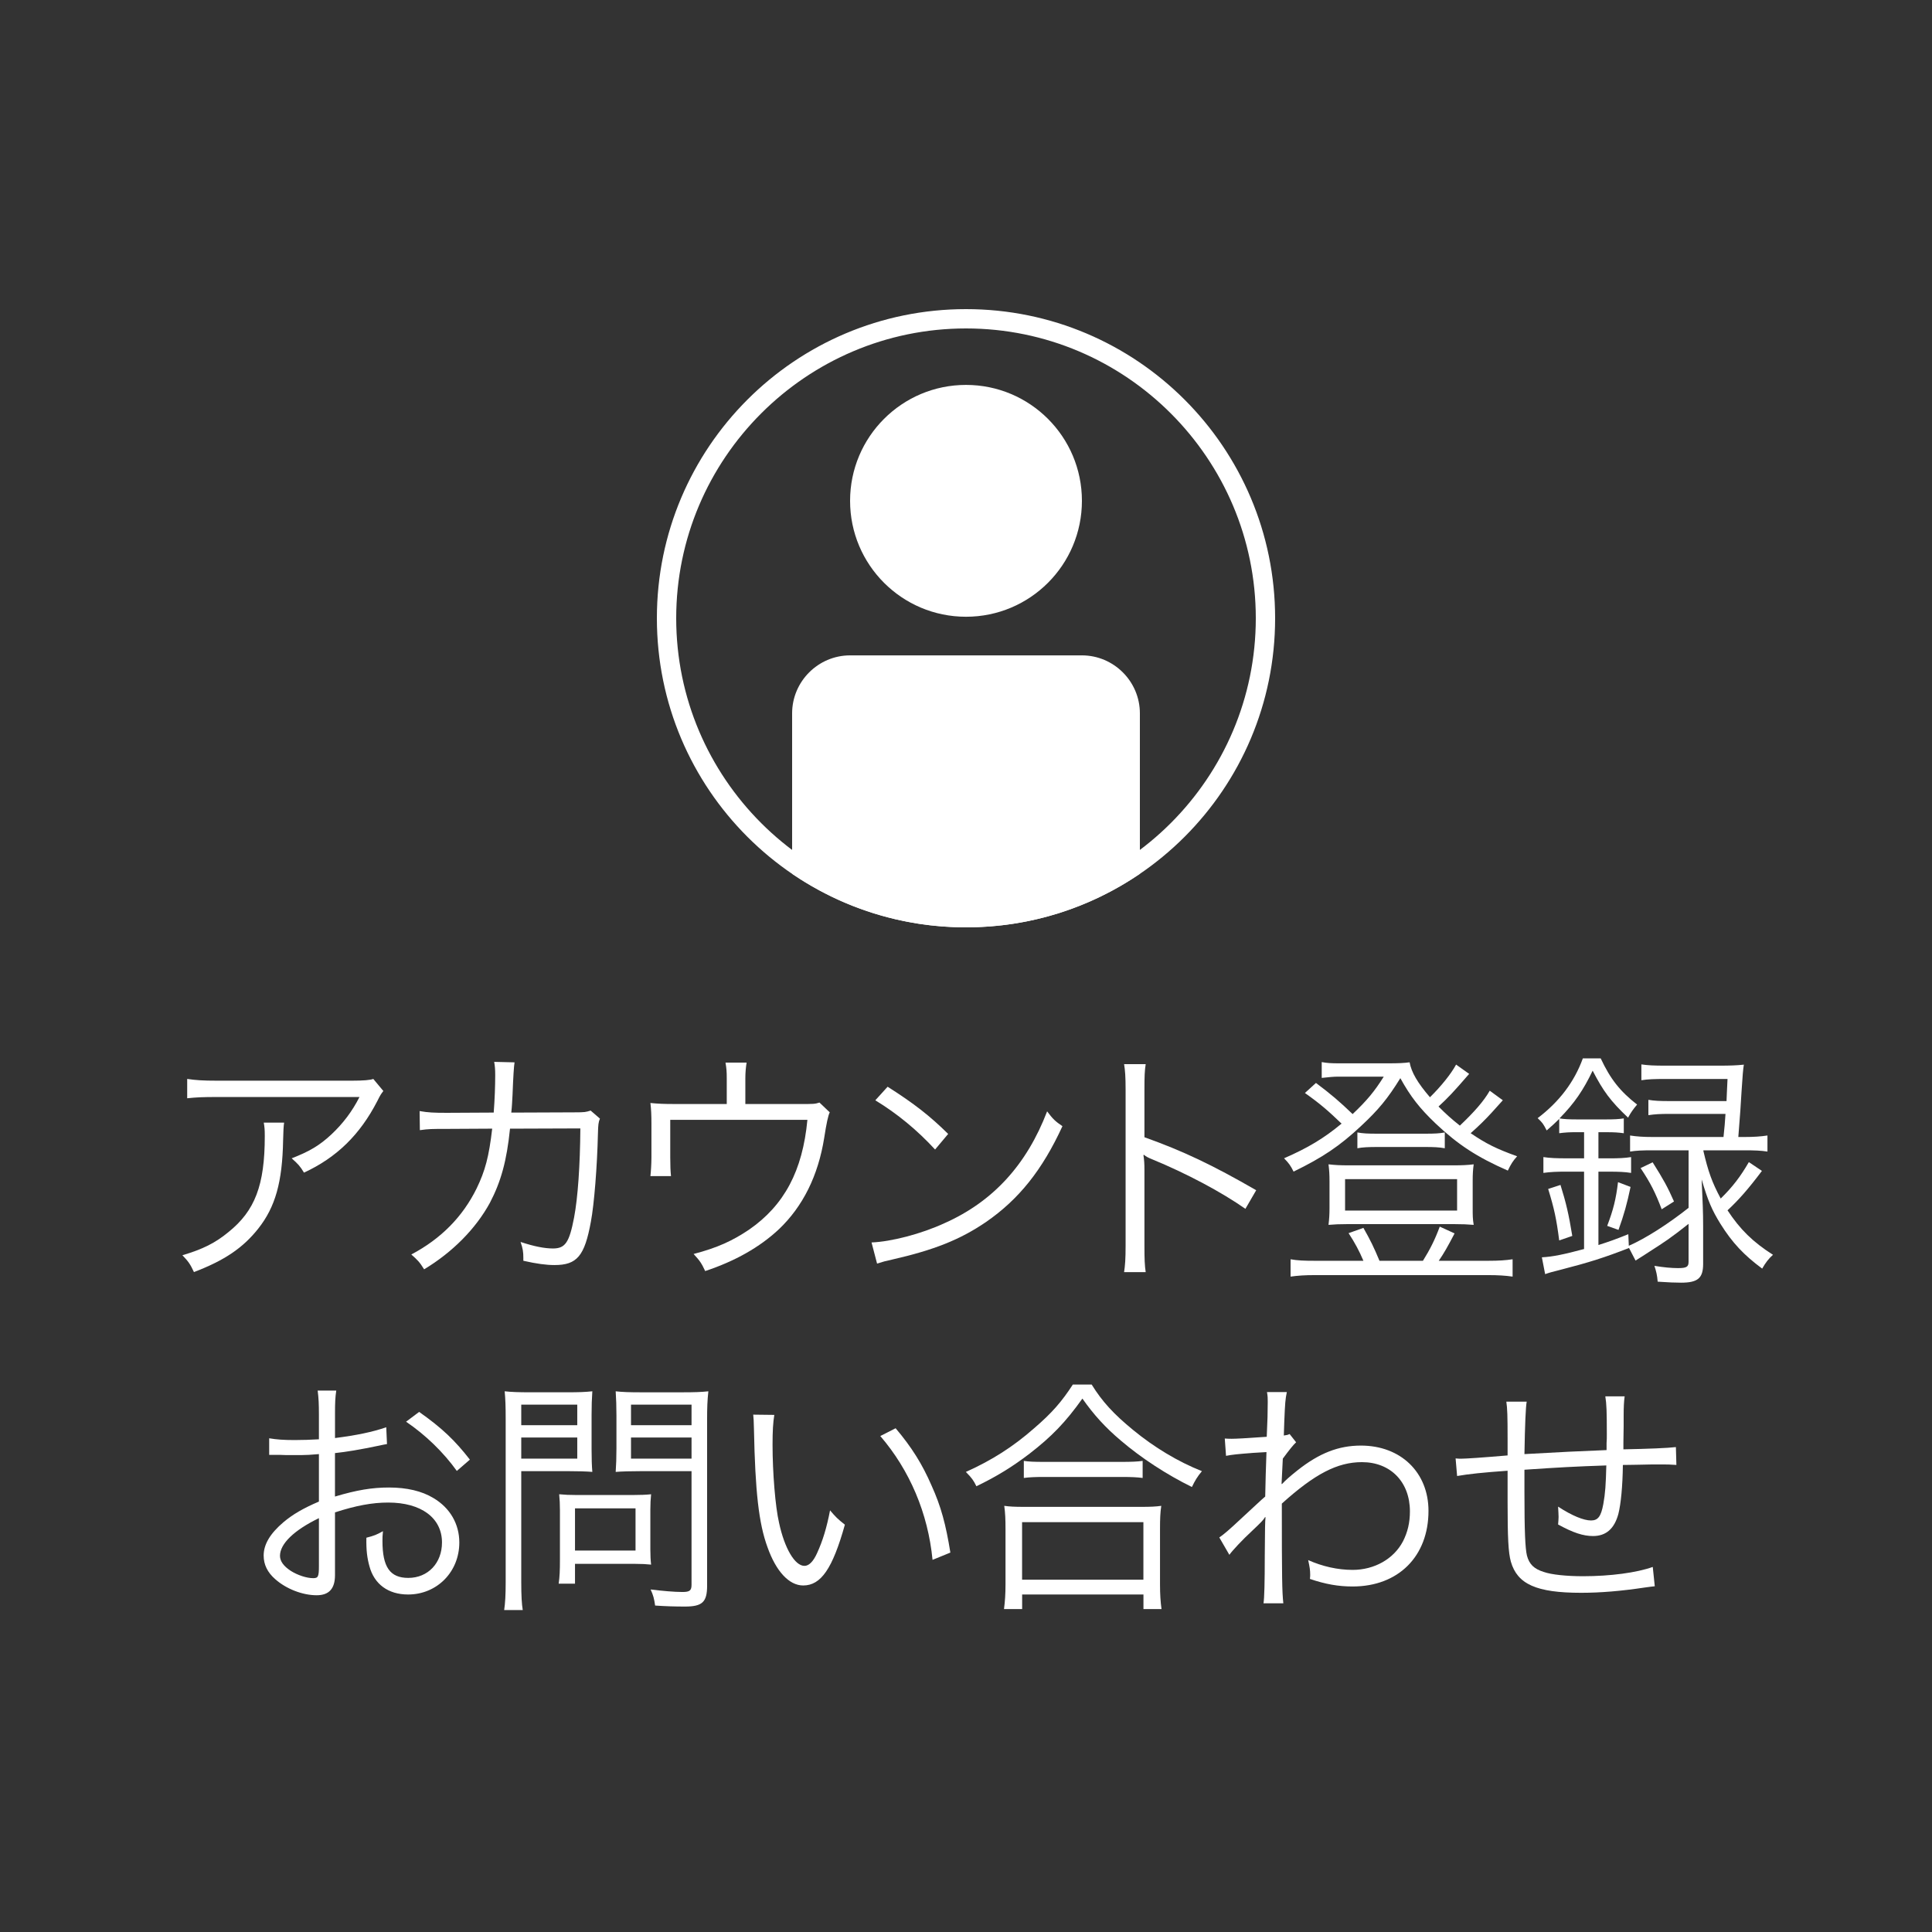
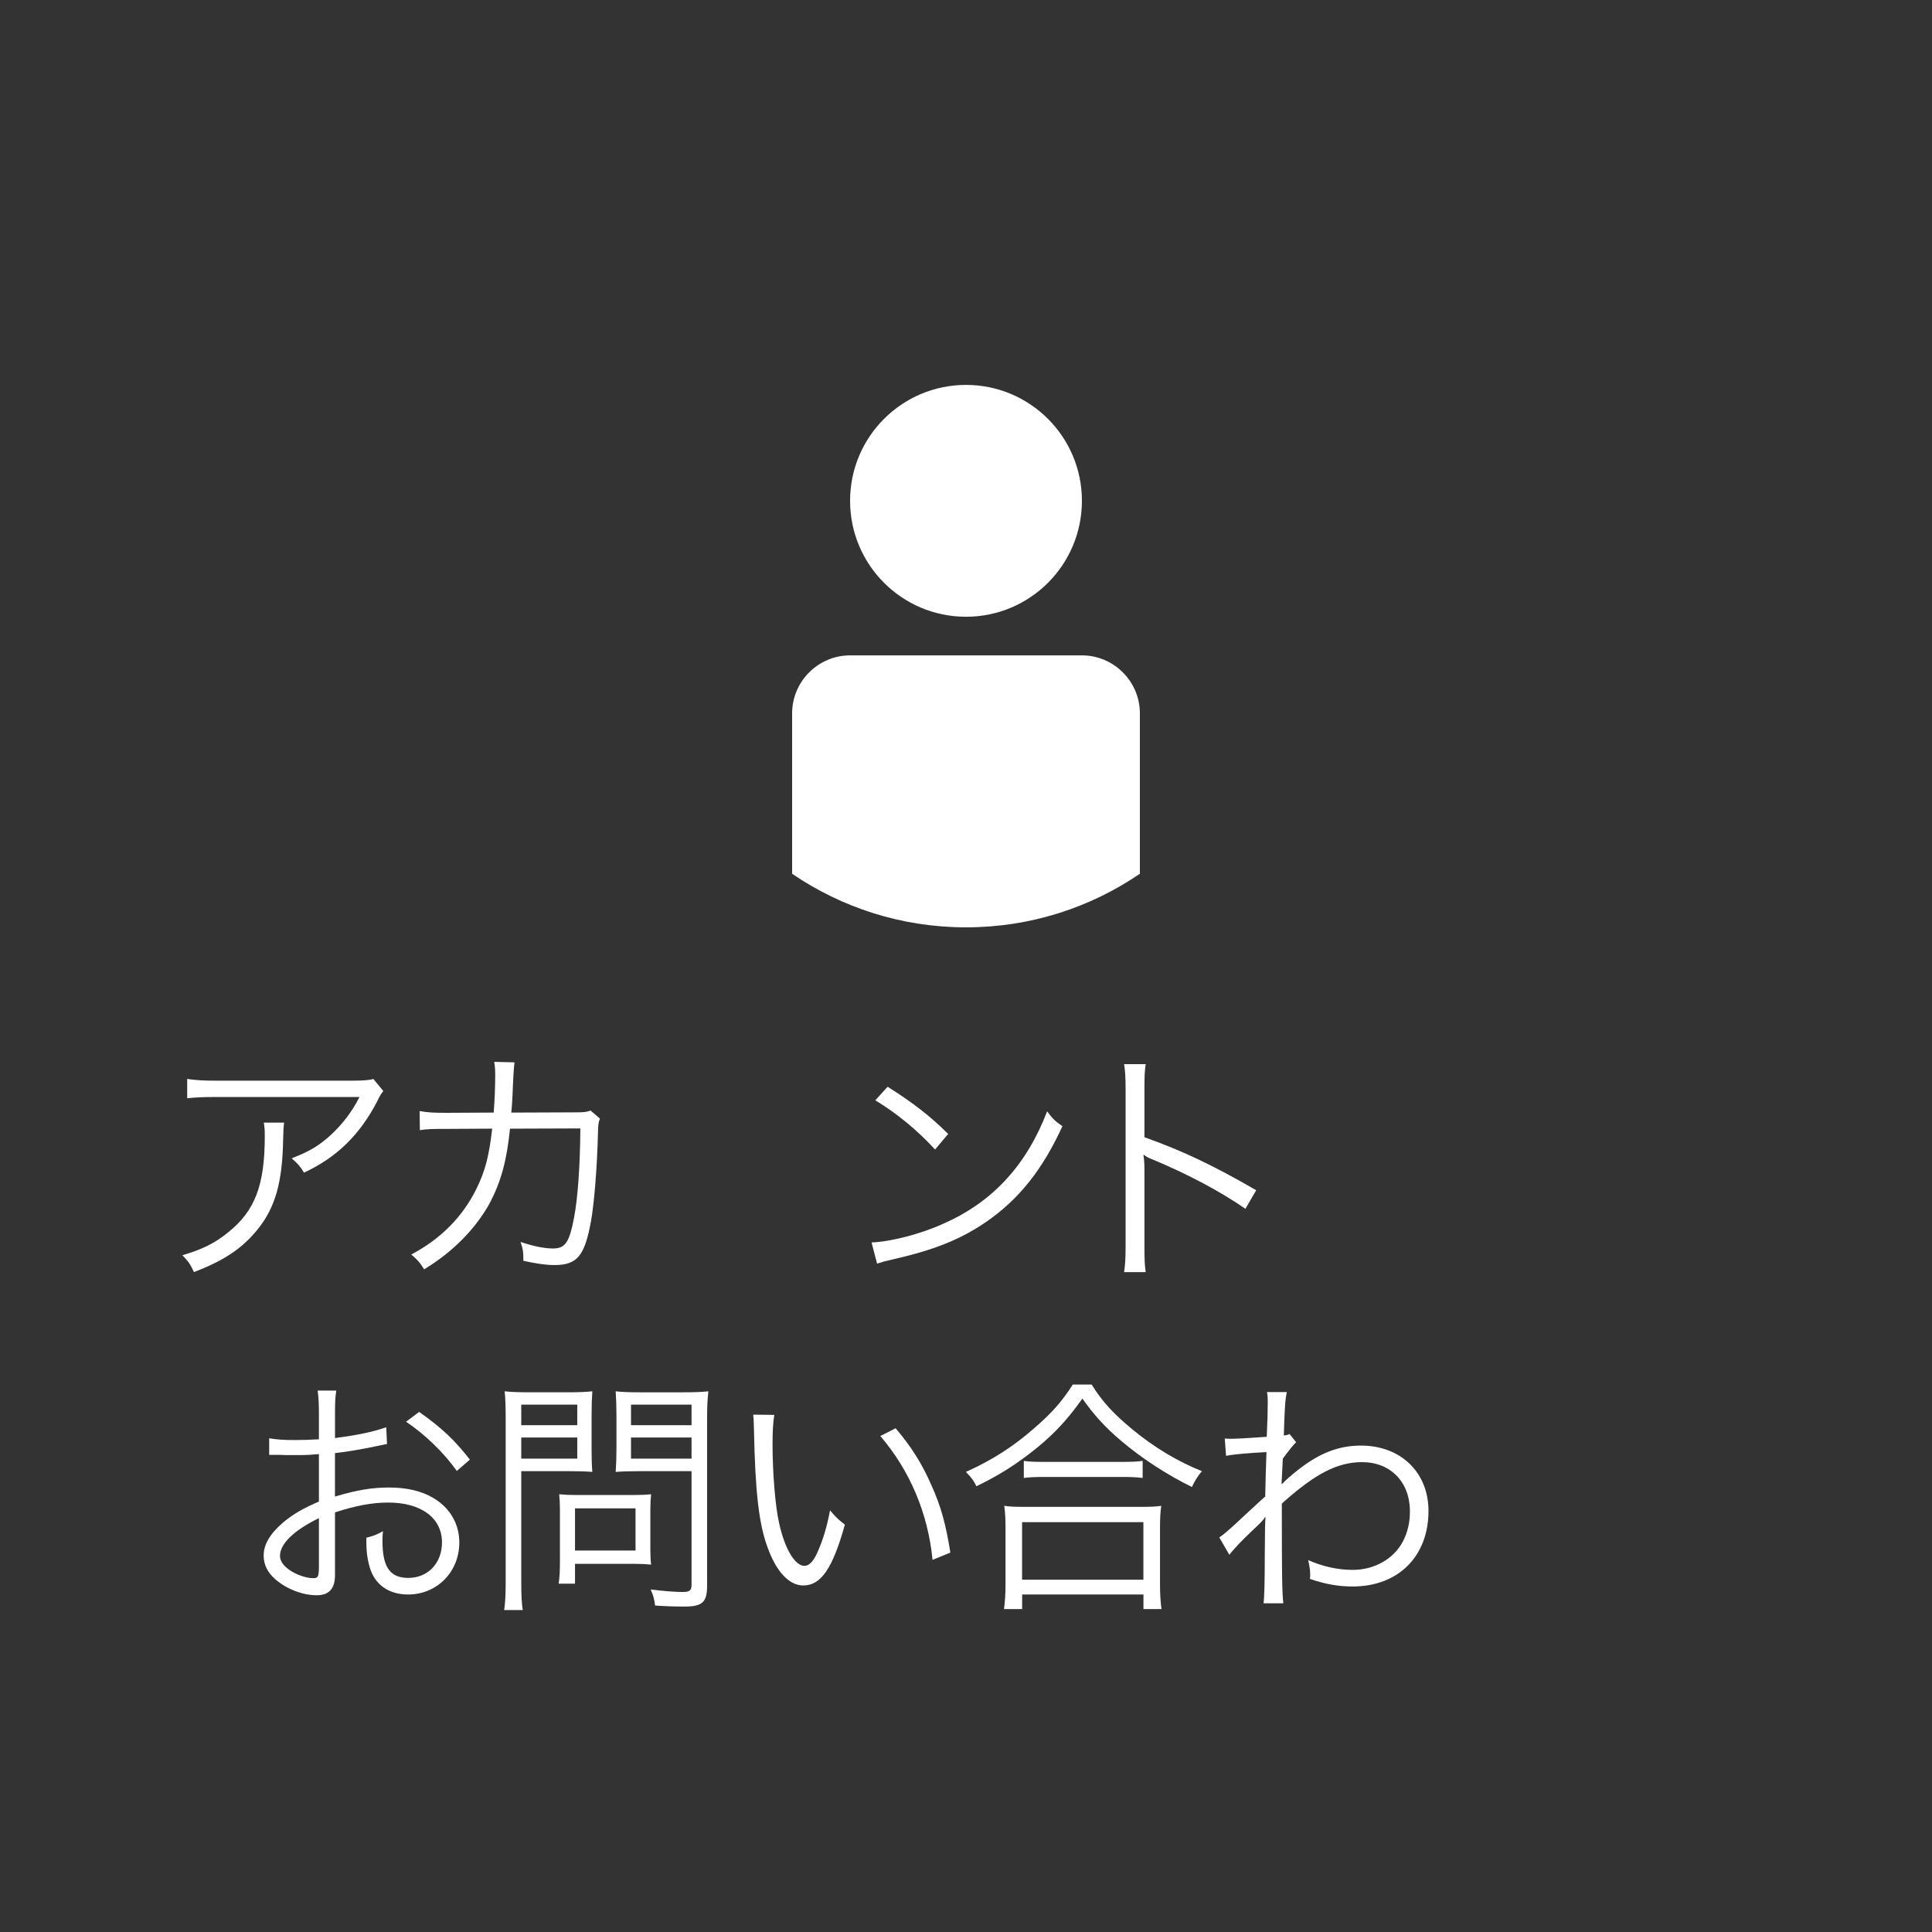
<svg xmlns="http://www.w3.org/2000/svg" id="text" viewBox="0 0 100 100">
  <rect x="0" y="0" width="100" height="100" fill="#333333" stroke="none" />
  <defs>
    <style>
      .cls-1 {
        fill: none;
      }

      .cls-2 {
        fill: #fff;
      }
    </style>
  </defs>
  <rect class="cls-1" x="0" width="100" height="100" />
  <g>
    <path class="cls-2" d="M14.706,58.107q-.039.234-.052.91c-.039,2.171-.403,3.458-1.287,4.576-.793,1.001-1.755,1.651-3.328,2.249-.195-.416-.286-.546-.598-.871,1.053-.311,1.703-.637,2.379-1.195,1.378-1.105,1.885-2.432,1.885-4.967,0-.364-.013-.455-.052-.702h1.053ZM19.842,56.47c-.13.169-.156.208-.312.52-.896,1.741-2.106,2.925-3.796,3.705-.195-.325-.299-.442-.637-.741.91-.352,1.442-.663,2.054-1.235.598-.559,1.079-1.196,1.456-1.938h-7.384c-.716,0-1.054.014-1.534.065v-1.001c.441.065.806.091,1.547.091h6.981q.871,0,1.105-.091l.52.624Z" />
    <path class="cls-2" d="M25.554,57.588c.052-.663.078-1.378.078-1.95,0-.299-.014-.442-.053-.676l1.054.025q-.052.3-.104,1.678c-.025.402-.025.559-.065.923l3.25-.013c.585,0,.598-.014.857-.092l.481.416c-.078.195-.091.312-.103.78-.039,1.69-.195,3.653-.364,4.551-.325,1.78-.715,2.249-1.886,2.249-.416,0-.923-.065-1.611-.222v-.156c0-.299-.026-.48-.144-.818.702.233,1.248.338,1.678.338.637,0,.845-.312,1.092-1.6.195-1.026.311-2.69.325-4.614l-3.641.013c-.169,1.664-.468,2.743-1.04,3.835-.728,1.339-1.937,2.562-3.406,3.445-.233-.377-.338-.481-.663-.768,1.548-.818,2.665-1.963,3.381-3.419.441-.91.637-1.638.806-3.094l-2.366.013c-.767,0-.91,0-1.378.065l-.013-.988c.441.078.754.091,1.403.091l2.432-.013Z" />
-     <path class="cls-2" d="M41.322,57.145c.807,0,.858,0,1.093-.078l.533.508q-.117.208-.286,1.312c-.312,1.963-1.105,3.562-2.353,4.745-.988.923-2.249,1.639-3.809,2.158-.183-.39-.261-.519-.599-.884,1.235-.325,2.002-.676,2.873-1.261,1.82-1.262,2.769-3.043,3.017-5.682h-7.099v1.95c0,.416.013.715.039.962h-1.066c.026-.221.053-.637.053-.975v-1.756c0-.402-.014-.74-.053-1.053.403.039.702.052,1.196.052h2.756v-1.312c0-.377-.013-.52-.065-.832h1.092c-.039.247-.065.507-.065.818v1.326h2.742Z" />
    <path class="cls-2" d="M45.111,64.309c1.015-.039,2.574-.441,3.783-1.001,2.51-1.118,4.251-3.028,5.305-5.785.299.403.429.52.793.768-1.04,2.262-2.249,3.783-3.965,4.966-1.34.91-2.679,1.443-4.85,1.938-.351.078-.455.103-.78.208l-.286-1.093ZM45.943,56.249c1.392.884,2.197,1.52,3.134,2.443l-.677.807c-.935-1.015-1.963-1.859-3.094-2.548l.637-.702Z" />
    <path class="cls-2" d="M58.183,65.843c.052-.351.078-.663.078-1.364v-8.074c0-.689-.026-1.001-.078-1.325h1.118c-.053.338-.065.61-.065,1.352v2.431c2.002.716,3.51,1.431,5.785,2.743l-.559.963c-1.223-.858-3.017-1.82-4.85-2.574-.195-.078-.286-.13-.403-.222l-.025.014c.039.26.052.441.052.767v3.913c0,.729.013,1.015.065,1.378h-1.118Z" />
-     <path class="cls-2" d="M77.785,56.951q-.182.194-.585.649c-.311.338-.65.676-1.079,1.054.806.546,1.326.806,2.405,1.195-.221.247-.312.391-.481.741-1.599-.702-2.574-1.339-3.731-2.431-.832-.793-1.301-1.392-1.833-2.353-.65,1.053-1.132,1.638-2.041,2.483-1.093,1.026-1.989,1.625-3.484,2.353-.156-.311-.247-.441-.494-.689,1.222-.533,2.054-1.027,2.977-1.794-.676-.65-1.105-1.027-1.897-1.586l.572-.52c.779.585,1.222.962,1.897,1.612.729-.69,1.131-1.17,1.612-1.938h-2.366c-.221,0-.494.026-.845.065v-.819c.273.052.48.065.935.065h2.457c.611,0,.858-.014,1.157-.053.091.508.403,1.054,1.053,1.808.572-.56,1.093-1.209,1.353-1.69l.676.481c-.832.962-1.079,1.222-1.586,1.69.377.377.663.638,1.105.988.74-.702,1.234-1.261,1.547-1.807l.676.494ZM70.57,65.258c-.208-.494-.442-.935-.768-1.43l.768-.273c.363.638.546,1.015.832,1.703h2.249c.363-.585.61-1.065.871-1.768l.767.351c-.351.676-.559,1.04-.819,1.417h2.549c.571,0,.91-.025,1.273-.078v.897c-.363-.052-.741-.078-1.3-.078h-8.905c-.559,0-.91.026-1.287.078v-.897c.364.065.69.078,1.261.078h2.51ZM69.764,63.36c-.429,0-.702.013-1.001.039.039-.325.052-.547.052-.871v-1.392c0-.325-.013-.559-.052-.871.338.039.599.053,1.04.053h5.435c.441,0,.728-.014,1.04-.053-.039.286-.052.507-.052.871v1.392c0,.39,0,.559.052.871-.312-.026-.585-.039-1.027-.039h-5.486ZM69.621,62.658h5.798v-1.625h-5.798v1.625ZM70.258,58.615c.286.052.533.065,1.027.065h2.483c.493,0,.74-.013,1.014-.065v.818c-.299-.052-.546-.065-1.027-.065h-2.444c-.48,0-.779.013-1.053.065v-.818Z" />
-     <path class="cls-2" d="M87.399,63.347c-.441.352-.702.546-1.065.807q-.234.169-1.287.845-.222.143-.391.247l-.338-.65c-1.273.494-2.041.741-3.562,1.132-.416.103-.56.143-.78.221l-.169-.871c.546-.026,1.17-.156,2.184-.429v-4.005h-.896c-.52,0-.846.014-1.209.065v-.819c.338.052.676.065,1.222.065h.884v-1.353h-.441c-.312,0-.546.014-.846.053v-.741c-.221.221-.338.325-.649.598-.183-.351-.208-.39-.468-.637,1.117-.846,1.897-1.872,2.34-3.095h.923c.507,1.079,1.001,1.703,1.885,2.393-.208.247-.311.39-.468.676-.91-.857-1.287-1.378-1.833-2.431-.481,1.001-.936,1.677-1.716,2.47.221.039.507.052.857.052h1.6c.377,0,.61-.013.871-.052v.768c-.286-.039-.494-.053-.871-.053h-.442v1.353h.546c.507,0,.807-.014,1.145-.065v.819c-.325-.052-.638-.065-1.145-.065h-.546v3.797c.572-.183.832-.273,1.547-.56l.026.599c.871-.378,2.041-1.132,3.094-1.964v-2.977h-1.846c-.546,0-.871.013-1.183.065v-.832c.338.053.689.078,1.183.078h3.653c.065-.624.065-.649.103-1.196h-2.873c-.519,0-.767.014-1.118.065v-.793c.312.052.572.065,1.118.065h2.926c.013-.391.025-.52.052-1.145h-3.225c-.559,0-.896.013-1.234.065v-.819c.351.052.663.065,1.234.065h2.809c.559,0,.896-.013,1.261-.052q-.052.286-.117,1.353c-.039.676-.078,1.273-.169,2.392h.286c.52,0,.871-.025,1.222-.078v.832c-.338-.052-.662-.065-1.209-.065h-2.106v.039c.247,1.053.441,1.611.896,2.457.624-.611,1.027-1.145,1.456-1.886l.677.455c-.702.936-1.209,1.509-1.781,2.041.649.988,1.312,1.639,2.353,2.302-.221.194-.39.416-.559.715-.949-.702-1.547-1.339-2.158-2.314-.442-.715-.65-1.195-.975-2.301.052,1.183.077,1.677.077,2.405v1.963c0,.741-.273.975-1.144.975-.273,0-.663-.013-1.209-.052-.026-.338-.078-.546-.169-.819.468.078.884.117,1.222.117.442,0,.546-.065.546-.324v-1.964ZM80.704,64.205c-.143-1.118-.26-1.651-.571-2.665l.637-.208c.286.91.429,1.52.611,2.639l-.677.234ZM83.188,63.451c.312-.819.455-1.378.56-2.263l.649.247c-.182.871-.338,1.431-.624,2.224l-.585-.208ZM85.541,60.162c.559.884.779,1.287,1.105,2.027l-.637.403c-.325-.857-.572-1.352-1.092-2.132l.624-.299Z" />
    <path class="cls-2" d="M20.03,74.744c-.156.025-.208.039-.391.078-1.065.221-1.69.324-2.301.39v2.249c1.131-.338,1.924-.468,2.795-.468.923,0,1.703.182,2.301.546.858.507,1.34,1.339,1.34,2.301,0,1.522-1.157,2.691-2.652,2.691-1.027,0-1.755-.533-2.002-1.469-.117-.43-.169-.819-.156-1.47.403-.103.533-.156.858-.338-.026.234-.026.351-.026.507,0,1.353.39,1.911,1.339,1.911,1.015,0,1.742-.767,1.742-1.833,0-1.273-1.079-2.067-2.782-2.067-.832,0-1.664.156-2.756.508v3.25c0,.702-.312,1.04-.949,1.04-.728,0-1.573-.325-2.144-.832-.403-.352-.599-.754-.599-1.223,0-.571.325-1.131,1.027-1.728.48-.403,1.014-.715,1.833-1.066v-2.457q-.117.013-.52.039c-.233.013-.454.013-.832.013-.194,0-.546,0-.689-.013h-.533v-.858c.377.065.741.092,1.326.092.351,0,.858-.014,1.248-.039v-1.287c0-.52-.013-.846-.065-1.235h.963c-.053.364-.065.611-.065,1.209v1.248c1.118-.143,1.938-.311,2.652-.559l.039.871ZM16.507,78.579c-1.287.624-2.015,1.326-2.015,1.95,0,.273.182.533.559.779.351.222.819.377,1.157.377.26,0,.299-.077.299-.637v-2.47ZM23.645,76.135c-.69-.962-1.612-1.859-2.627-2.548l.677-.507c1.195.845,1.846,1.469,2.626,2.47l-.676.585Z" />
    <path class="cls-2" d="M26.98,81.881c0,.729.026,1.145.078,1.456h-.962c.052-.364.078-.754.078-1.456v-8.438c0-.637-.013-1.014-.052-1.43.351.039.715.052,1.352.052h1.859c.649,0,.962-.013,1.326-.052-.026.39-.039.729-.039,1.235v1.742c0,.519.013.884.039,1.195-.286-.025-.78-.039-1.313-.039h-2.366v5.733ZM26.98,73.769h2.899v-1.065h-2.899v1.065ZM26.98,75.498h2.899v-1.092h-2.899v1.092ZM33.662,80.204c0,.311.013.559.039.78-.26-.026-.481-.039-.819-.039h-3.12v1.026h-.845c.052-.363.065-.689.065-1.209v-2.6c0-.299-.013-.56-.039-.819.261.026.547.039.897.039h2.912c.377,0,.715-.013.949-.039-.026.247-.039.494-.039.793v2.067ZM29.762,80.256h3.133v-2.184h-3.133v2.184ZM36.6,82.076c0,.845-.246,1.079-1.144,1.079-.507,0-.975-.013-1.547-.052-.052-.364-.091-.52-.234-.832.637.077,1.223.13,1.651.13.377,0,.468-.078.468-.377v-5.877h-2.6c-.547,0-1.04.014-1.326.039.025-.377.039-.715.039-1.195v-1.742c0-.455-.014-.846-.039-1.235.351.039.689.052,1.326.052h2.106c.65,0,1.001-.013,1.365-.052-.052.468-.065.871-.065,1.43v8.633ZM32.661,73.769h3.133v-1.065h-3.133v1.065ZM32.661,75.498h3.133v-1.092h-3.133v1.092Z" />
    <path class="cls-2" d="M40.078,73.235c-.065.403-.091.832-.091,1.548,0,1.43.143,3.211.338,4.043.286,1.326.819,2.223,1.313,2.223.233,0,.454-.221.649-.649.299-.65.507-1.34.676-2.224.286.338.403.455.768.741-.637,2.275-1.235,3.147-2.158,3.147-.729,0-1.404-.729-1.846-1.977-.455-1.235-.638-2.899-.702-6.097-.014-.494-.014-.533-.039-.768l1.092.013ZM46.357,73.925c.845,1.001,1.378,1.859,1.859,2.964.494,1.092.74,2.016.975,3.472l-.923.377c-.234-2.418-1.184-4.642-2.704-6.409l.793-.403Z" />
    <path class="cls-2" d="M56.504,71.663c.546.884,1.145,1.533,2.146,2.353,1.105.91,2.327,1.639,3.562,2.132-.233.273-.363.494-.519.819-1.3-.637-2.613-1.495-3.666-2.392-.819-.69-1.417-1.353-2.002-2.185-.871,1.222-1.587,1.963-2.731,2.848-.884.676-1.703,1.183-2.756,1.69-.144-.299-.247-.441-.546-.741,1.339-.598,2.457-1.312,3.536-2.262.923-.793,1.43-1.378,2.002-2.262h.975ZM51.967,83.285c.052-.403.078-.78.078-1.274v-2.873c0-.48-.013-.832-.065-1.196.273.039.547.053,1.015.053h6.097c.469,0,.741-.014,1.015-.053-.053.352-.065.69-.065,1.196v2.873c0,.507.026.897.078,1.274h-.935v-.754h-6.279v.754h-.936ZM52.903,81.764h6.279v-2.977h-6.279v2.977ZM52.994,75.615c.233.039.546.052,1.026.052h4.03c.508,0,.819-.013,1.093-.052v.884c-.286-.039-.599-.052-1.093-.052h-4.043c-.403,0-.741.013-1.014.052v-.884Z" />
    <path class="cls-2" d="M63.108,79.58c.246-.169.493-.377,1.117-.962q.442-.416.885-.819.208-.195.377-.338c.025-1.079.025-1.196.065-2.301q-.182.013-.663.039c-.845.065-1.105.091-1.43.155l-.065-.896c.183.013.261.013.364.013.195,0,.741-.026,1.808-.103.039-.807.052-1.301.052-1.808,0-.195,0-.286-.039-.507h1.027c-.078.377-.092.572-.131,1.508q-.013.442-.025.741c.169-.026.195-.026.299-.078l.338.429q-.182.156-.689.846c-.039.845-.065,1.287-.065,1.312h.026l.039-.039c.13-.143.363-.351.754-.663,1.131-.896,2.132-1.286,3.289-1.286,2.066,0,3.497,1.391,3.497,3.38,0,2.353-1.56,3.913-3.927,3.913-.74,0-1.403-.117-2.21-.391.014-.103.014-.182.014-.221,0-.234-.026-.39-.104-.754.729.325,1.522.507,2.301.507,1.118,0,2.119-.559,2.601-1.469.247-.481.364-.976.364-1.56,0-1.52-1.001-2.548-2.483-2.548-1.274,0-2.444.611-4.147,2.146,0,3.913.014,4.562.078,5.161h-1.026q.065-.403.065-2.457c.013-1.586.013-1.69.039-2.002h-.026c-.091.155-.208.273-.676.715-.494.455-1.014,1.014-1.17,1.234l-.519-.896Z" />
-     <path class="cls-2" d="M79.022,72.547q-.078.416-.117,2.717c2.106-.117,2.626-.143,4.251-.208v-.364c.013-.143.013-.285.013-.441,0-1.184-.013-1.573-.078-1.977h1.001c-.038.26-.052.585-.052,1.001v.546l-.013.846v.351c1.274-.025,2.288-.065,2.717-.117l.026.924c-.352-.026-.429-.026-.976-.026-.116,0-.455,0-.884.013-.208,0-.494.014-.91.014-.013,1.105-.103,2.015-.233,2.534-.208.768-.638,1.145-1.313,1.145-.507,0-1.027-.169-1.807-.598.013-.195.025-.261.025-.391,0-.143-.013-.273-.025-.533.715.469,1.326.716,1.703.716.363,0,.519-.208.637-.846.103-.571.13-1.001.156-2.002-1.573.052-2.51.104-4.238.222v1.17c0,2.002.039,2.898.13,3.275.117.442.364.69.871.846.403.143,1.196.221,2.028.221,1.417,0,2.781-.182,3.613-.481l.104,1.001c-.182.014-.208.026-.52.065-1.209.182-2.288.273-3.289.273-2.313,0-3.302-.442-3.64-1.612-.13-.468-.169-1.223-.169-3.081v-1.625c-1.287.091-2.016.169-2.613.273l-.078-.91c.13.014.234.014.286.014.234,0,1.04-.053,2.405-.169v-.846c0-1.209-.013-1.586-.065-1.937h1.054Z" />
  </g>
  <g>
-     <path class="cls-2" d="M50,17c8.271,0,15,6.729,15,15s-6.729,15-15,15-15-6.729-15-15,6.729-15,15-15M50,16c-8.837,0-16,7.163-16,16s7.163,16,16,16,16-7.163,16-16-7.163-16-16-16h0Z" />
    <circle class="cls-2" cx="50" cy="25.923" r="6" />
    <path class="cls-2" d="M56,33.922h-12c-1.65,0-3,1.35-3,3v8.304c2.564,1.748,5.662,2.773,9,2.773s6.436-1.025,9-2.773v-8.304c0-1.65-1.35-3-3-3Z" />
  </g>
</svg>